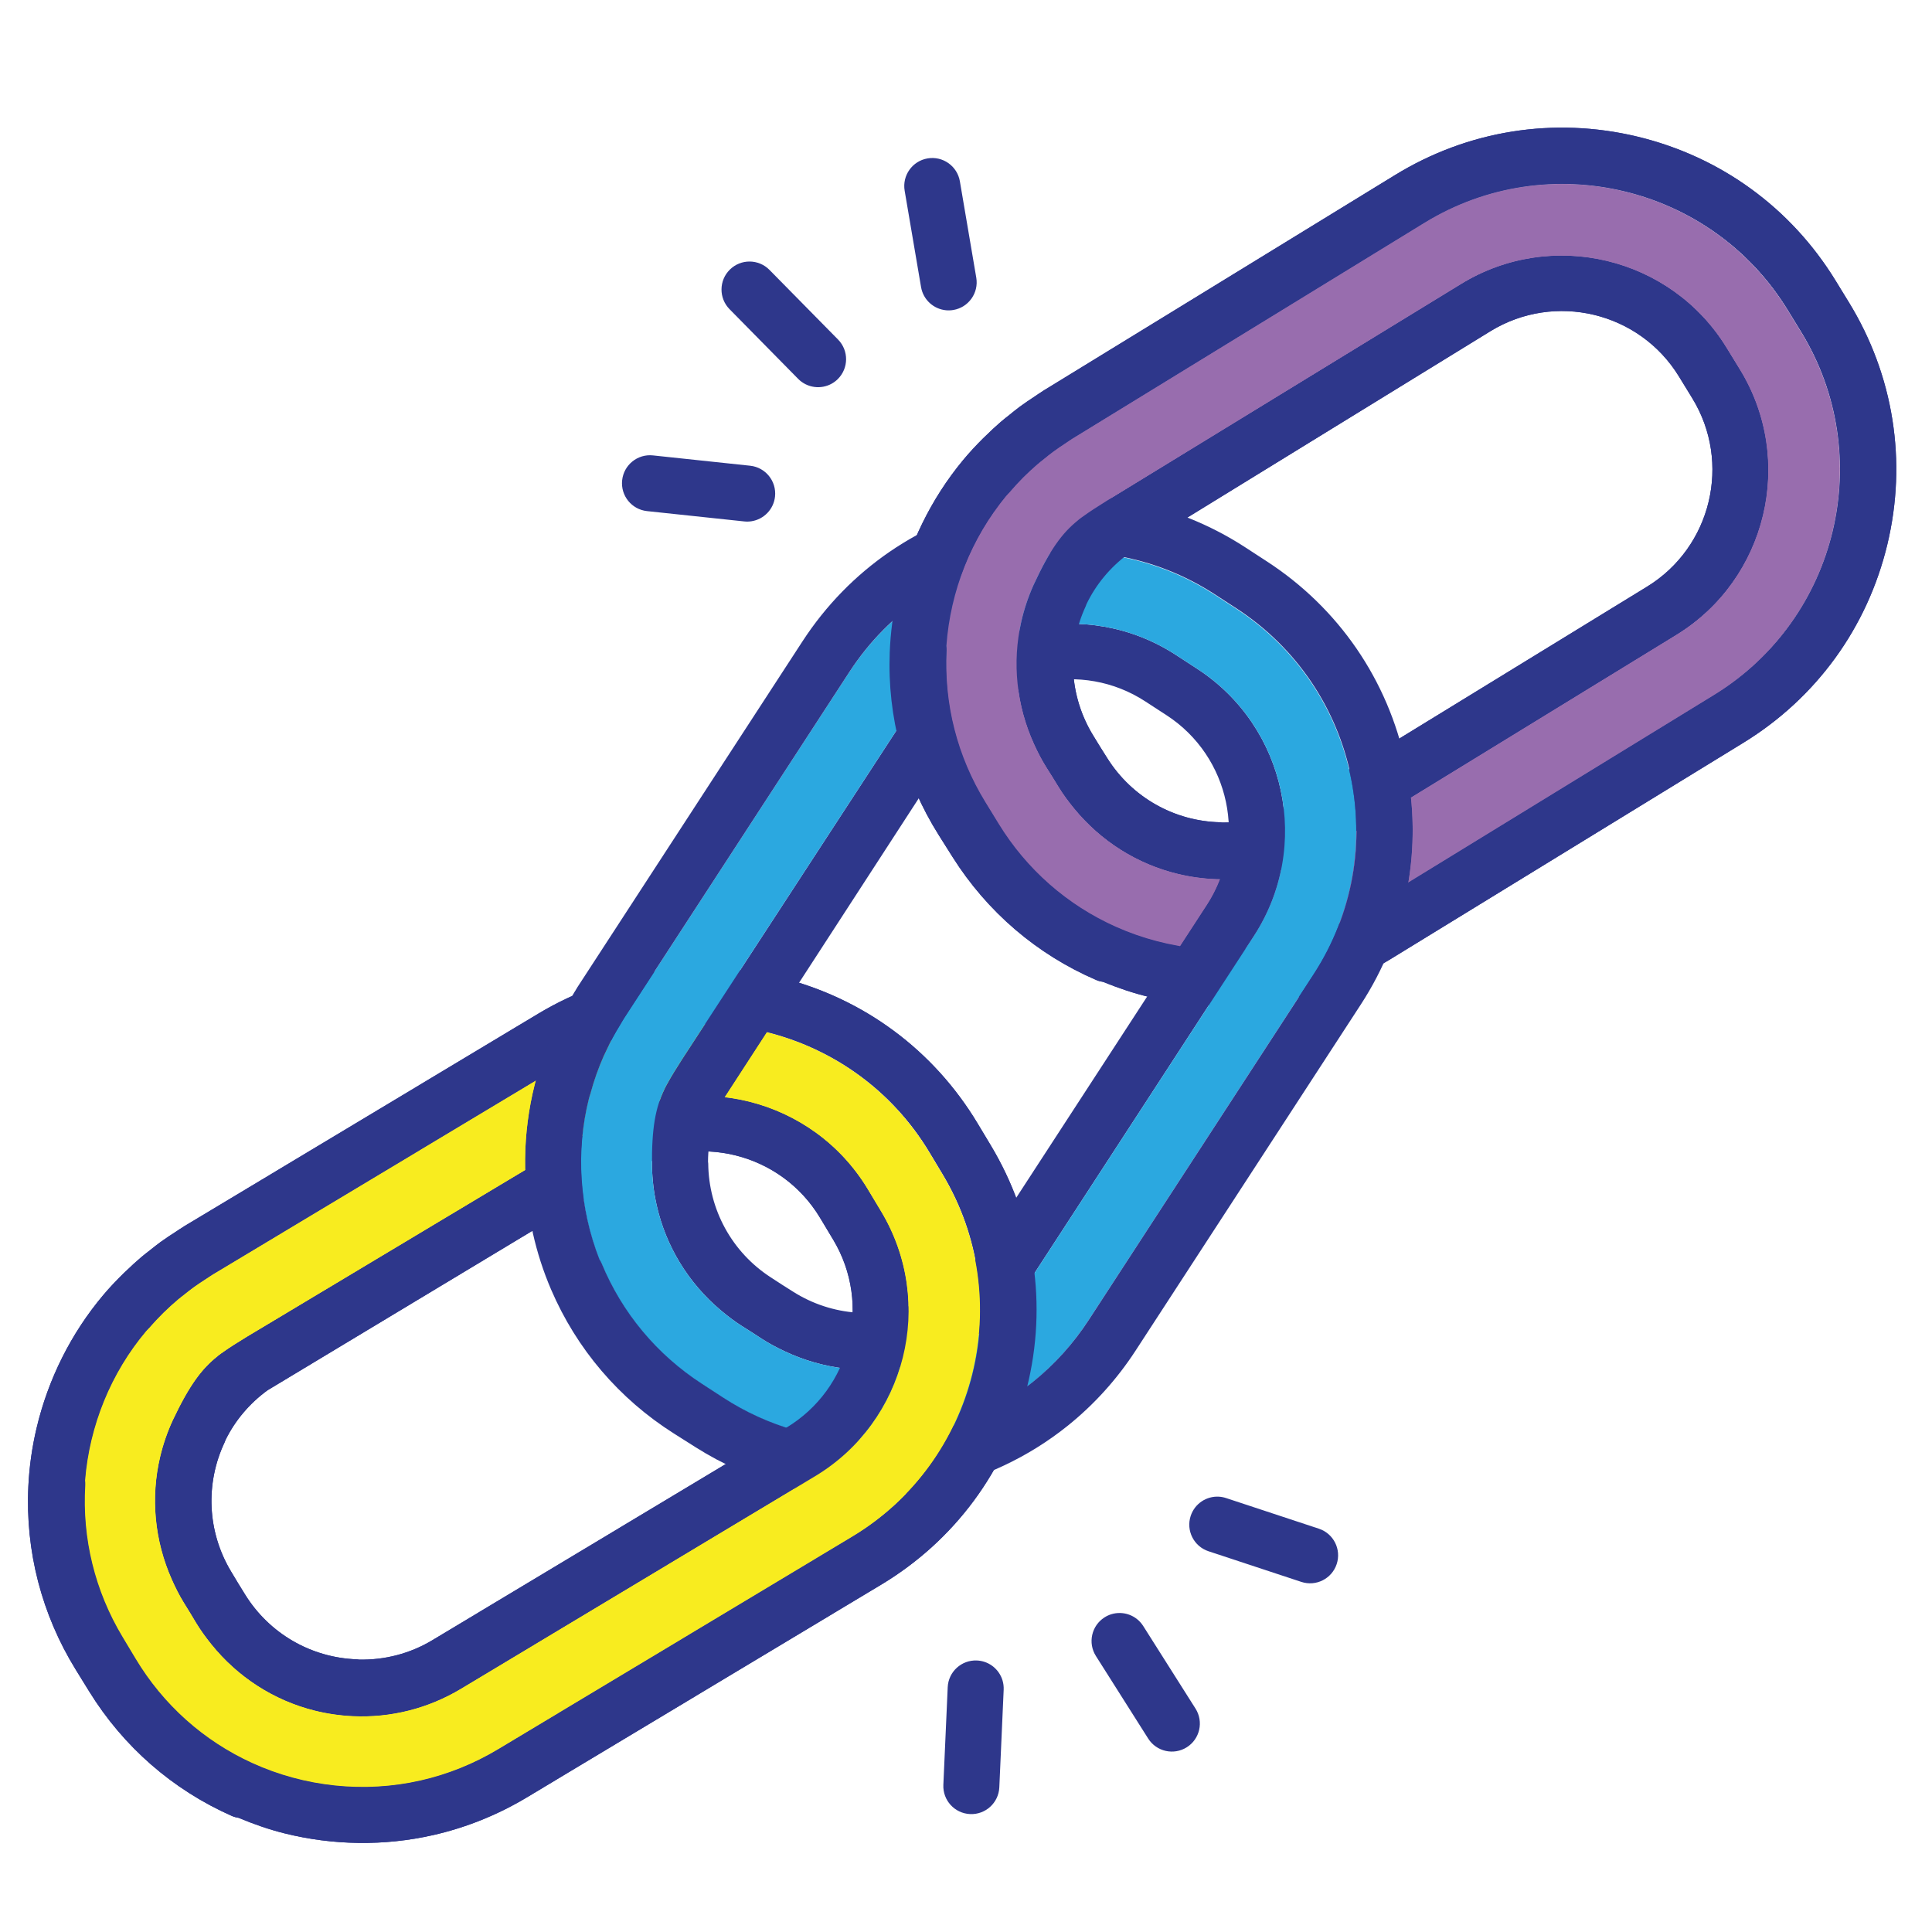
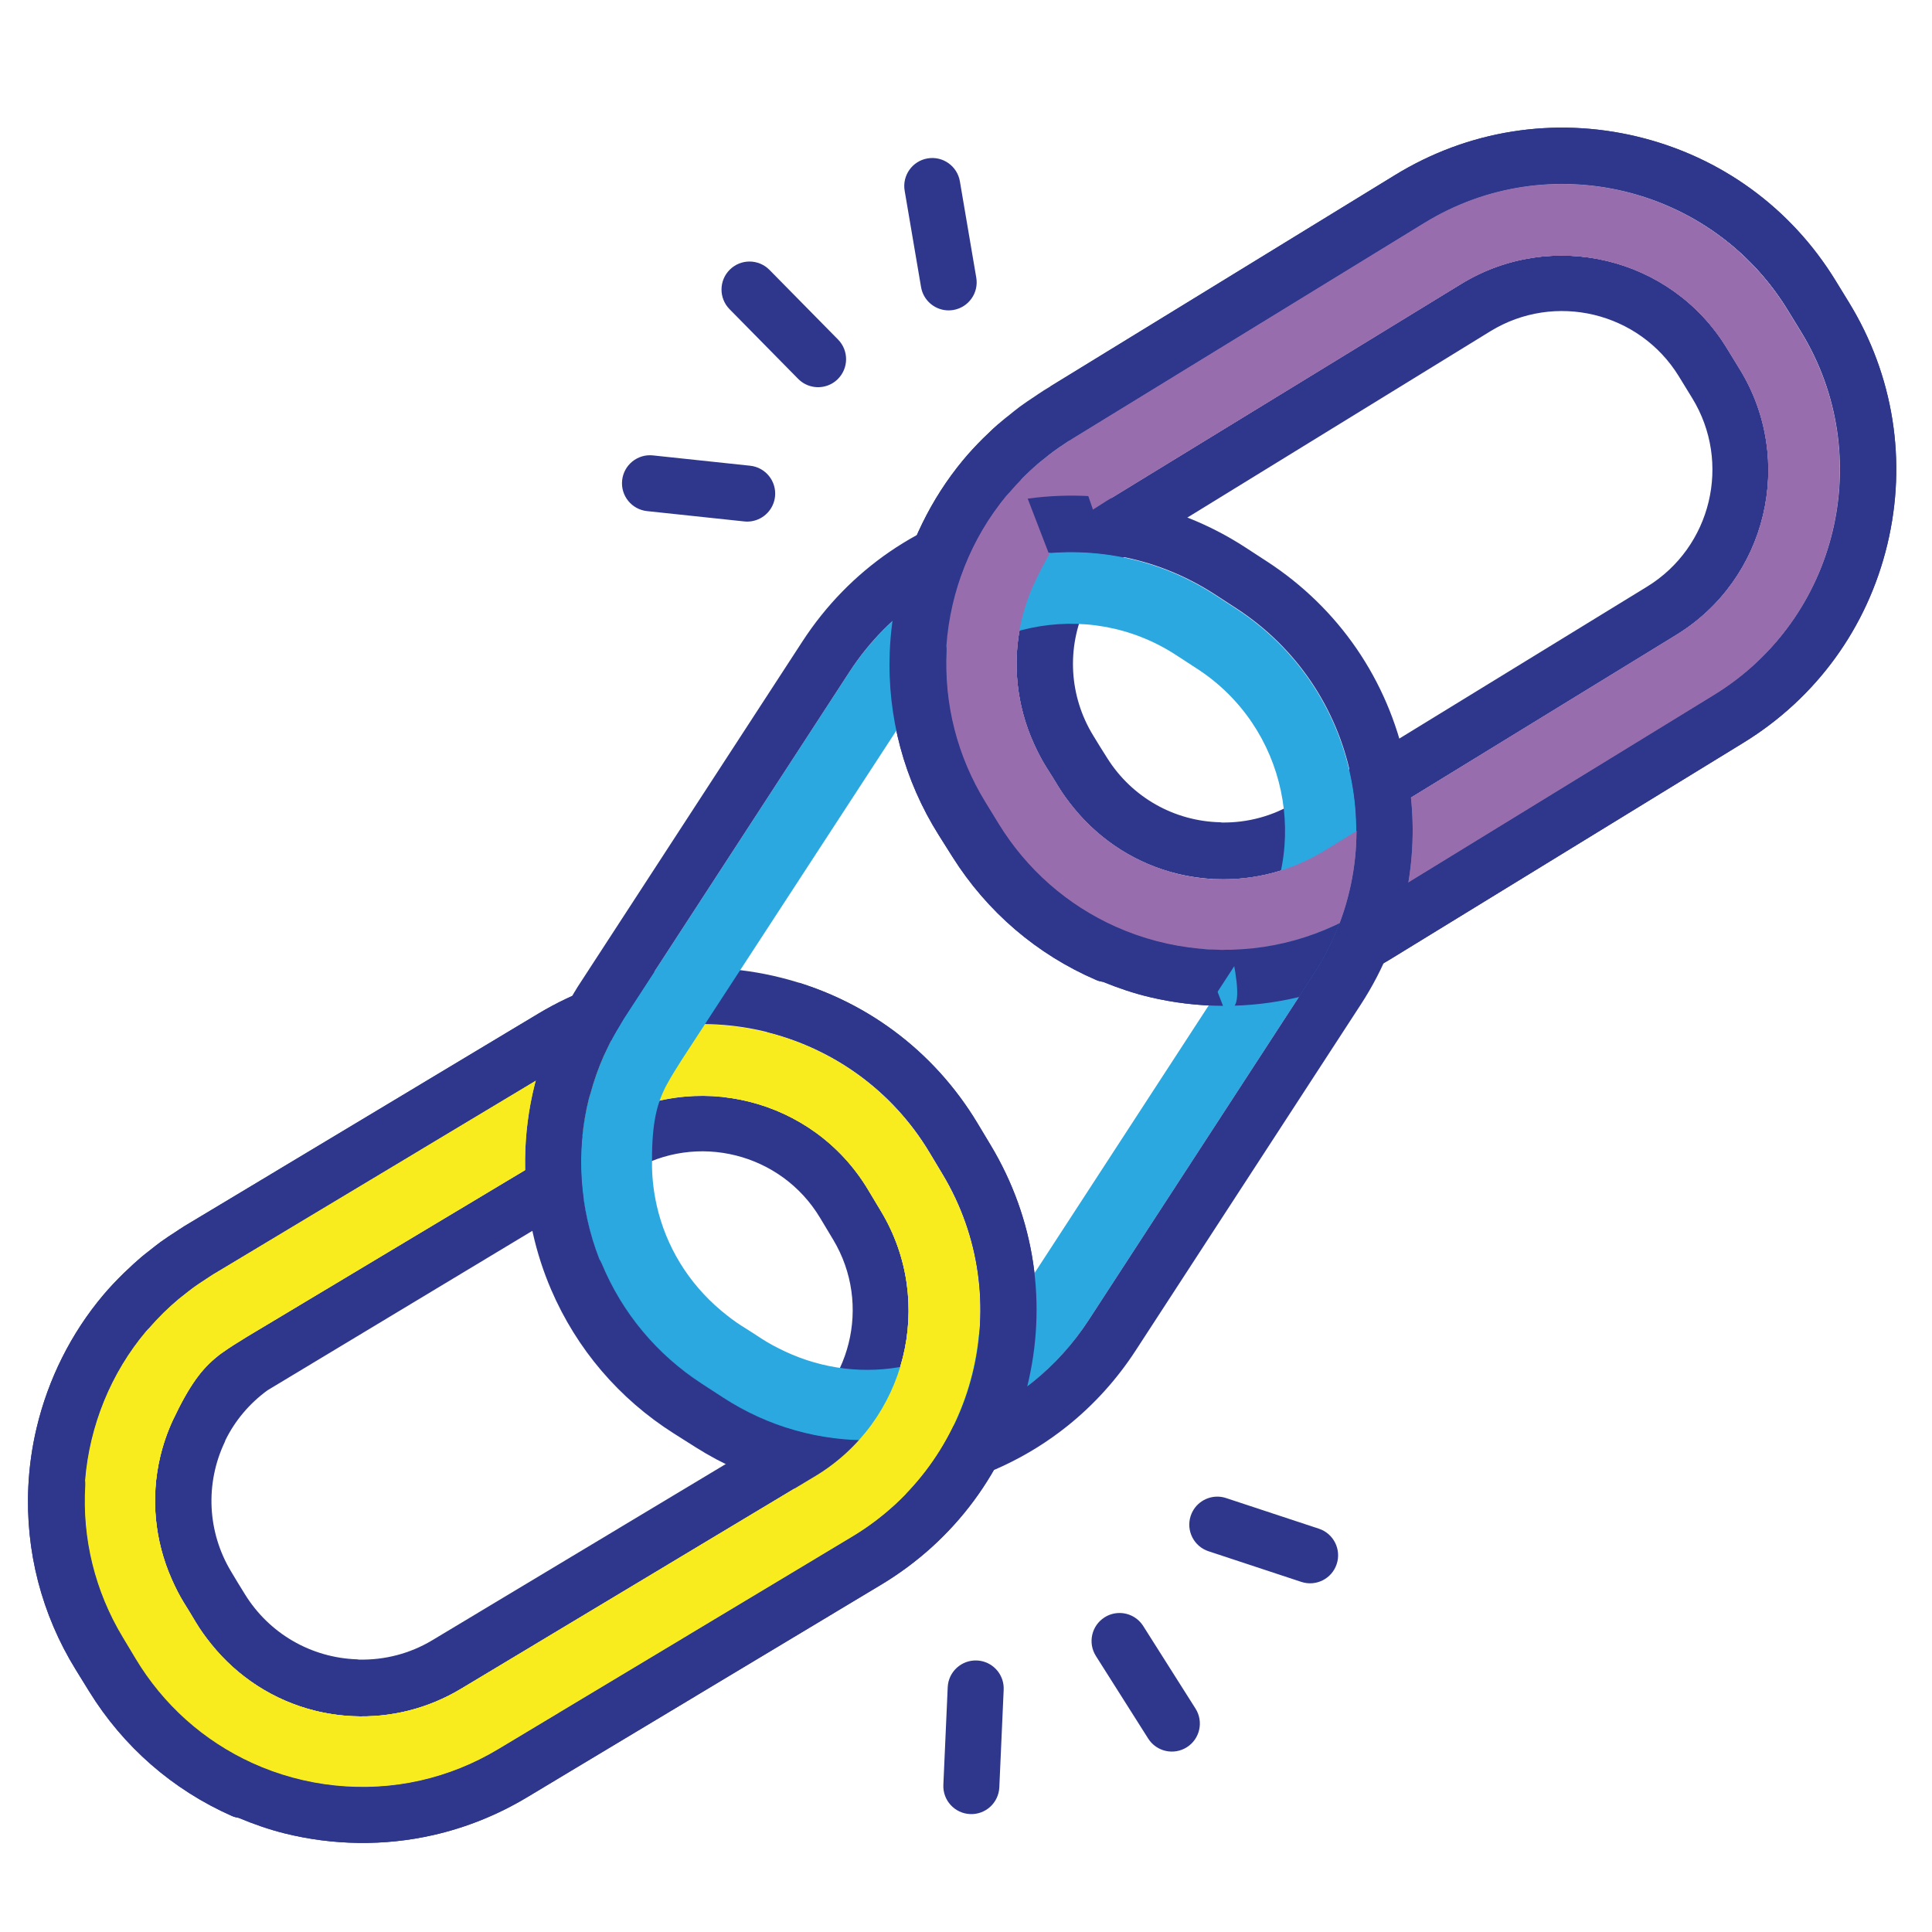
<svg xmlns="http://www.w3.org/2000/svg" xmlns:xlink="http://www.w3.org/1999/xlink" version="1.1" id="Capa_1" x="0px" y="0px" viewBox="0 0 512 512" style="enable-background:new 0 0 512 512;" xml:space="preserve">
  <style type="text/css">
	.st0{fill:#2E378B;}
	.st1{fill:#986DAE;}
	.st2{fill-rule:evenodd;clip-rule:evenodd;fill:#2E378B;}
	.st3{fill:#F8EC1F;}
	.st4{fill:#2BA8E0;}
	.st5{clip-path:url(#SVGID_00000176734415015220599130000017515714480824254106_);}
	.st6{clip-path:url(#SVGID_00000172421366438153368230000011095224588151192249_);}
</style>
  <g>
    <g>
      <g>
        <g>
          <g>
            <path class="st0" d="M461.088,97.907l-3.534-5.763c-14.748-24.052-46.316-31.622-70.368-16.874       l-93.908,57.468c-2.395,1.51-4.414,2.778-6.258,4.126c0,0-1.04,0.719-1.421,1.087       c-4.048,3.282-7.296,7.536-11.705,17.09c-1.416,3.154-2.496,6.408-3.246,9.705       c-2.462,10.855-1.262,22.207,3.367,32.393c0.014,0.029,0.026,0.059,0.039,0.088       c0.948,2.076,1.988,4.122,3.225,6.085l1.66,2.633l1.627,2.653       c1.213,1.978,2.588,3.815,4.03,5.584c0.021,0.026,0.043,0.05,0.064,0.076       c7.087,8.657,16.736,14.754,27.559,17.348c3.289,0.787,6.685,1.257,10.14,1.384       c10.069,0.372,19.951-2.227,28.577-7.518l93.279-57.196       C468.267,153.527,475.836,121.959,461.088,97.907z M343.203,212.671       c-5.856,3.591-12.528,5.38-19.343,5.304c-0.168-0.015-0.328-0.058-0.5-0.063       c-12.211-0.29-23.386-6.625-29.892-16.947l-1.895-3.006l-1.858-3.031       c-6.377-10.401-7.115-23.225-1.973-34.305c0.072-0.155,0.104-0.316,0.165-0.474       c2.537-5.292,6.319-9.811,11.026-13.315l96.04-59.057       c17.075-10.47,39.484-5.096,49.954,11.979l3.535,5.764       c10.47,17.075,5.097,39.484-11.979,49.954L343.203,212.671z" />
            <path class="st1" d="M477.236,87.947l-3.534-5.763c-20.186-32.919-63.389-43.28-96.309-23.094       l-93.279,57.196c-0.593,0.364-1.149,0.776-1.729,1.156       c-1.165,0.756-2.313,1.533-3.426,2.353c-0.82,0.608-1.609,1.253-2.4,1.894       c-0.566,0.457-1.143,0.9-1.694,1.373c-1.299,1.122-2.562,2.284-3.774,3.499       c-0.016,0.016-0.033,0.03-0.048,0.047c-1.3,1.307-2.549,2.664-3.743,4.073       c-0.067,0.08-0.151,0.136-0.22,0.213c-0.178,0.209-0.375,0.401-0.55,0.612       c-9.241,11.169-14.775,25.195-15.818,39.71c0.05,0.416,0.085,0.838,0.063,1.271       c-0.722,14.129,2.821,27.999,10.248,40.108l3.534,5.763       c7.426,12.111,18.18,21.557,31.099,27.323c14.01,6.254,29.903,7.758,44.754,4.235       c7.204-1.71,14.086-4.557,20.455-8.463l93.279-57.197       C487.06,164.07,497.42,120.866,477.236,87.947z M350.935,225.471       c-8.625,5.29-18.508,7.89-28.577,7.518c-3.455-0.127-6.851-0.596-10.14-1.384       c-10.823-2.594-20.472-8.691-27.559-17.348c-0.021-0.026-0.043-0.05-0.064-0.076       c-1.442-1.769-2.817-3.606-4.03-5.584l-1.627-2.653l-1.66-2.633       c-1.237-1.963-2.277-4.009-3.225-6.085c-0.013-0.03-0.025-0.059-0.039-0.088       c-4.629-10.186-5.829-21.538-3.367-32.393c0.749-3.297,1.83-6.551,3.246-9.705       c4.409-9.554,7.657-13.808,11.705-17.09c0.381-0.368,1.421-1.087,1.421-1.087       c1.844-1.348,3.863-2.615,6.258-4.126l93.908-57.468       c24.052-14.749,55.62-7.178,70.368,16.874l3.534,5.763       c14.749,24.053,7.179,55.62-16.873,70.369L350.935,225.471z" />
          </g>
          <path class="st2" d="M500.163,144.288c5.288-22.045,1.672-44.831-10.18-64.159l-3.534-5.764      c-11.85-19.326-30.518-32.881-52.565-38.168c-22.044-5.286-44.831-1.671-64.158,10.179      l-93.279,57.196c-0.376,0.23-0.723,0.496-1.094,0.732l-0.008-0.013      c-0.349,0.22-0.671,0.473-1.016,0.697c-1.396,0.914-2.783,1.838-4.117,2.827      c-0.924,0.681-1.802,1.413-2.696,2.129c-0.772,0.622-1.562,1.223-2.311,1.872      c-1.404,1.208-2.748,2.479-4.069,3.775c-0.198,0.195-0.408,0.376-0.604,0.574      c-1.861,1.863-3.663,3.786-5.346,5.819c-8.476,10.248-14.421,22.468-17.358,35.427      c-1.15,5.071-1.838,10.253-2.039,15.475c-0.662,17.145,3.841,33.903,13.019,48.465      l3.606,5.72c9.18,14.562,22.36,25.852,38.114,32.647      c0.596,0.257,1.207,0.402,1.82,0.496c3.955,1.607,7.994,2.988,12.13,3.979      l-0,0c12.921,3.098,26.51,3.174,39.451,0.106      c8.736-2.074,17.075-5.522,24.786-10.251l93.279-57.197      C481.32,185,494.876,166.333,500.163,144.288z M360.957,241.394      c-6.37,3.906-13.252,6.753-20.455,8.463c-14.851,3.523-30.744,2.019-44.754-4.235      c-12.92-5.765-23.674-15.212-31.099-27.322l-3.534-5.764      c-7.426-12.109-10.969-25.979-10.248-40.108c0.022-0.433-0.013-0.855-0.063-1.271      c1.043-14.515,6.577-28.541,15.818-39.71c0.175-0.212,0.372-0.403,0.55-0.613      c0.07-0.076,0.153-0.133,0.22-0.213c1.194-1.408,2.443-2.766,3.743-4.073      c0.016-0.016,0.033-0.03,0.049-0.046c1.211-1.215,2.474-2.377,3.773-3.499      c0.551-0.473,1.128-0.916,1.695-1.372c0.791-0.641,1.579-1.286,2.4-1.894      c1.113-0.82,2.262-1.596,3.426-2.353c0.581-0.38,1.136-0.792,1.73-1.156      l93.279-57.197c32.92-20.185,76.122-9.825,96.309,23.094l3.534,5.763      c20.185,32.92,9.825,76.124-23.094,96.308L360.957,241.394z" />
        </g>
        <g>
          <g>
            <path class="st0" d="M233.503,321.03l-3.48-5.796c-14.522-24.189-46.018-32.054-70.207-17.532       l-94.441,56.587c-2.409,1.488-4.44,2.737-6.296,4.067c0,0-1.047,0.709-1.432,1.074       c-4.078,3.244-7.366,7.468-11.864,16.98c-1.445,3.141-2.556,6.384-3.336,9.674       c-2.564,10.832-1.47,22.194,3.064,32.423c0.013,0.03,0.025,0.059,0.038,0.089       c0.929,2.085,1.949,4.14,3.168,6.115l1.635,2.649l1.602,2.668       c1.195,1.989,2.552,3.839,3.978,5.621c0.021,0.026,0.042,0.051,0.063,0.077       c7.006,8.723,16.597,14.91,27.396,17.605c3.281,0.818,6.673,1.319,10.126,1.478       c10.065,0.466,19.971-2.04,28.646-7.25l93.81-56.321       C240.161,376.715,248.025,345.22,233.503,321.03z M114.549,434.687       c-5.889,3.536-12.578,5.262-19.392,5.123c-0.168-0.017-0.328-0.061-0.5-0.067       c-12.208-0.405-23.323-6.844-29.732-17.226l-1.867-3.024l-1.83-3.048       c-6.28-10.46-6.897-23.29-1.652-34.322c0.073-0.154,0.107-0.315,0.169-0.472       c2.587-5.268,6.411-9.751,11.15-13.212l96.589-58.155       c17.173-10.309,39.53-4.727,49.84,12.446l3.48,5.797       c10.31,17.172,4.727,39.53-12.446,49.84L114.549,434.687z" />
            <path class="st3" d="M249.743,311.222l-3.48-5.796c-19.877-33.106-62.981-43.871-96.088-23.995       l-93.811,56.321c-0.596,0.359-1.156,0.766-1.74,1.14       c-1.172,0.745-2.328,1.511-3.448,2.321c-0.826,0.6-1.62,1.238-2.418,1.871       c-0.57,0.451-1.152,0.889-1.707,1.357c-1.309,1.11-2.584,2.26-3.806,3.463       c-0.016,0.016-0.033,0.03-0.049,0.046c-1.312,1.294-2.574,2.64-3.781,4.038       c-0.068,0.079-0.152,0.135-0.222,0.211c-0.18,0.208-0.378,0.397-0.556,0.607       c-9.345,11.082-15.01,25.056-16.189,39.56c0.046,0.417,0.077,0.839,0.051,1.272       c-0.854,14.121,2.559,28.024,9.872,40.202l3.48,5.796       c7.312,12.18,17.977,21.726,30.842,27.612c13.951,6.385,29.829,8.037,44.712,4.653       c7.219-1.643,14.128-4.425,20.534-8.271l93.81-56.322       C258.855,387.434,269.619,344.329,249.743,311.222z M122.161,447.558       c-8.674,5.21-18.581,7.716-28.646,7.25c-3.454-0.159-6.845-0.66-10.126-1.478       c-10.799-2.695-20.39-8.882-27.396-17.605c-0.021-0.026-0.042-0.051-0.063-0.077       c-1.426-1.782-2.783-3.632-3.978-5.621l-1.602-2.668l-1.635-2.649       c-1.219-1.974-2.239-4.03-3.168-6.115c-0.013-0.03-0.025-0.059-0.038-0.089       c-4.534-10.229-5.627-21.591-3.064-32.423c0.78-3.29,1.891-6.534,3.336-9.674       c4.498-9.512,7.786-13.736,11.864-16.98c0.384-0.365,1.432-1.074,1.432-1.074       c1.856-1.33,3.887-2.579,6.296-4.067l94.441-56.587       c24.189-14.523,55.685-6.657,70.207,17.532l3.48,5.796       c14.523,24.19,6.658,55.685-17.531,70.208L122.161,447.558z" />
          </g>
          <path class="st2" d="M272.142,367.775c5.494-21.995,2.091-44.814-9.579-64.251l-3.48-5.797      c-11.669-19.436-30.209-33.165-52.205-38.658c-21.994-5.492-44.814-2.091-64.25,9.578      L48.817,324.968c-0.378,0.227-0.728,0.489-1.101,0.721l-0.008-0.013      c-0.351,0.217-0.675,0.466-1.022,0.688c-1.404,0.901-2.8,1.812-4.144,2.789      c-0.93,0.672-1.815,1.397-2.715,2.104c-0.778,0.615-1.574,1.209-2.329,1.85      c-1.415,1.195-2.772,2.453-4.104,3.737c-0.2,0.193-0.412,0.372-0.609,0.568      c-1.878,1.845-3.698,3.751-5.4,5.769c-8.572,10.168-14.631,22.332-17.689,35.263      c-1.197,5.06-1.934,10.235-2.184,15.455c-0.822,17.138,3.523,33.938,12.565,48.585      l3.552,5.753c9.043,14.647,22.117,26.06,37.807,33.003      c0.593,0.263,1.204,0.413,1.816,0.513c3.94,1.644,7.965,3.062,12.092,4.092      l-0,0c12.891,3.219,26.48,3.422,39.448,0.475      c8.755-1.992,17.125-5.362,24.881-10.019l93.81-56.321      C252.919,408.309,266.649,389.77,272.142,367.775z M132.034,463.574      c-6.406,3.846-13.314,6.629-20.534,8.271c-14.883,3.384-30.761,1.731-44.712-4.653      c-12.865-5.886-23.53-15.433-30.842-27.612l-3.48-5.797      c-7.312-12.178-10.726-26.081-9.872-40.202c0.026-0.433-0.005-0.855-0.051-1.272      c1.179-14.505,6.844-28.479,16.189-39.56c0.177-0.21,0.376-0.4,0.556-0.608      c0.071-0.076,0.154-0.131,0.222-0.211c1.207-1.397,2.469-2.743,3.781-4.038      c0.016-0.016,0.033-0.03,0.049-0.046c1.223-1.203,2.497-2.353,3.806-3.464      c0.556-0.468,1.137-0.906,1.708-1.356c0.797-0.634,1.591-1.271,2.417-1.872      c1.121-0.809,2.276-1.575,3.448-2.321c0.584-0.375,1.144-0.781,1.74-1.14      l93.81-56.321c33.108-19.876,76.211-9.112,96.088,23.995l3.48,5.796      c19.876,33.107,9.112,76.212-23.994,96.088L132.034,463.574z" />
        </g>
      </g>
      <g>
        <g>
-           <path class="st0" d="M317.307,177.26l-5.666-3.687c-23.648-15.388-55.408-8.668-70.796,14.98      l-60.129,92.227c-1.515,2.393-2.794,4.404-3.88,6.413c0,0-0.631,1.096-0.817,1.592      c-2.246,4.702-3.352,9.939-3.231,20.46c0.076,3.456,0.497,6.859,1.236,10.158      c2.438,10.861,8.396,20.597,16.951,27.808c0.025,0.021,0.048,0.042,0.073,0.063      c1.748,1.468,3.565,2.869,5.525,4.11l2.63,1.665l2.608,1.697      c1.945,1.265,3.976,2.334,6.038,3.312c0.03,0.014,0.06,0.027,0.09,0.041      c10.118,4.775,21.45,6.138,32.339,3.832c3.308-0.701,6.577-1.735,9.751-3.105      c9.253-3.988,17.062-10.579,22.579-19.061l59.678-91.711      C347.675,224.407,340.955,192.648,317.307,177.26z M260.129,331.528      c-3.746,5.758-9.004,10.238-15.191,13.096c-0.159,0.058-0.322,0.088-0.479,0.158      c-11.153,4.982-23.965,4.06-34.273-2.468l-3.003-1.901l-2.98-1.939      c-10.226-6.654-16.399-17.919-16.514-30.133c-0.002-0.171-0.042-0.33-0.055-0.499      c0.019-5.869,1.494-11.574,4.24-16.76l61.373-94.577      c10.925-16.788,33.47-21.559,50.258-10.634l5.667,3.688      c16.788,10.924,21.559,33.469,10.634,50.257L260.129,331.528z" />
          <path class="st4" d="M327.613,161.331l-5.666-3.687c-32.367-21.06-75.832-11.864-96.894,20.502      l-59.678,91.711c-0.379,0.584-0.704,1.194-1.065,1.787      c-0.727,1.183-1.431,2.378-2.084,3.596c-0.48,0.901-0.915,1.822-1.354,2.741      c-0.315,0.655-0.646,1.304-0.941,1.967c-0.691,1.571-1.333,3.163-1.906,4.78      c-0.007,0.022-0.016,0.041-0.024,0.063c-0.613,1.738-1.158,3.501-1.632,5.286      c-0.027,0.101-0.078,0.188-0.108,0.287c-0.07,0.265-0.166,0.523-0.234,0.789      c-3.549,14.055-2.523,29.098,2.768,42.655c0.224,0.354,0.437,0.72,0.603,1.121      c5.415,13.07,14.572,24.074,26.478,31.821l5.666,3.687      c11.907,7.748,25.675,11.661,39.819,11.32c15.338-0.369,30.337-5.836,42.236-15.395      c5.771-4.638,10.764-10.165,14.839-16.427l59.677-91.712      C369.175,225.859,359.978,182.392,327.613,161.331z M272.609,339.767      c-5.518,8.482-13.326,15.073-22.579,19.061c-3.175,1.369-6.443,2.404-9.751,3.105      c-10.888,2.305-22.221,0.942-32.339-3.832c-0.03-0.014-0.06-0.027-0.09-0.041      c-2.062-0.978-4.093-2.047-6.038-3.312l-2.608-1.697l-2.63-1.665      c-1.96-1.241-3.777-2.643-5.525-4.11c-0.025-0.021-0.048-0.042-0.073-0.063      c-8.555-7.211-14.513-16.948-16.951-27.808c-0.739-3.299-1.16-6.702-1.236-10.158      c-0.121-10.522,0.985-15.758,3.231-20.46c0.186-0.496,0.817-1.592,0.817-1.592      c1.086-2.009,2.365-4.02,3.88-6.413l60.129-92.227      c15.388-23.648,47.148-30.368,70.796-14.98l5.666,3.687      c23.649,15.388,30.369,47.147,14.981,70.796L272.609,339.767z" />
        </g>
        <path class="st2" d="M372.513,202.366c-4.692-22.18-17.743-41.205-36.745-53.57l-5.667-3.688     c-19.001-12.364-41.681-16.589-63.862-11.896c-22.178,4.693-41.205,17.743-53.569,36.744     l-59.678,91.711c-0.24,0.369-0.44,0.759-0.674,1.131l-0.013-0.008     c-0.22,0.348-0.403,0.715-0.618,1.066c-0.868,1.425-1.724,2.855-2.504,4.322     c-0.542,1.012-1.02,2.05-1.52,3.081c-0.43,0.894-0.886,1.776-1.283,2.683     c-0.749,1.694-1.418,3.419-2.054,5.157c-0.095,0.261-0.207,0.515-0.299,0.777     c-0.881,2.482-1.682,4.992-2.329,7.551c-3.254,12.895-3.375,26.484-0.463,39.448     c1.139,5.073,2.743,10.049,4.804,14.851c6.765,15.767,18.028,28.969,32.57,38.178     l5.713,3.617c14.544,9.209,31.295,13.745,48.44,13.116     c0.648-0.024,1.263-0.156,1.857-0.334c4.262-0.248,8.502-0.735,12.663-1.615     l-0,0c12.999-2.751,25.304-8.518,35.673-16.846     c6.998-5.625,13.048-12.32,17.982-19.902l59.678-91.712     C372.98,247.226,377.206,224.546,372.513,202.366z M288.498,349.843     c-4.075,6.263-9.067,11.789-14.839,16.427c-11.898,9.559-26.898,15.026-42.236,15.395     c-14.143,0.341-27.912-3.572-39.819-11.319l-5.667-3.688     c-11.906-7.746-21.063-18.751-26.478-31.821c-0.166-0.401-0.379-0.766-0.603-1.121     c-5.291-13.557-6.317-28.6-2.767-42.655c0.067-0.267,0.163-0.524,0.233-0.789     c0.03-0.099,0.081-0.186,0.108-0.287c0.474-1.785,1.019-3.547,1.632-5.286     c0.007-0.021,0.016-0.041,0.024-0.063c0.572-1.617,1.214-3.209,1.905-4.781     c0.295-0.664,0.626-1.312,0.941-1.967c0.439-0.919,0.874-1.84,1.354-2.741     c0.653-1.218,1.357-2.413,2.084-3.596c0.361-0.593,0.686-1.203,1.066-1.787l59.678-91.712     c21.062-32.366,64.527-41.562,96.894-20.502l5.666,3.687     c32.366,21.062,41.563,64.528,20.502,96.893L288.498,349.843z" />
      </g>
      <g>
        <defs>
-           <path id="SVGID_1_" d="M233.725,31.825v236.735h270.811V31.825H233.725z M324.49,267.56      c-0.001,0-0.001,0-0.002,0c-6.81,0-13.621-0.805-20.244-2.393      c-0.263-0.063-0.533-0.143-0.797-0.209l16.36-25.142      c4.583-7.042,6.393-15.096,5.724-22.881c6.094-0.214,12-1.958,17.15-5.116      l14.587-8.945c4.613,18.275,1.913,38.344-9.154,55.35l-4.693,7.212      C337.25,266.841,330.887,267.56,324.49,267.56z M365.894,256.842      c-6.85,3.793-14.142,6.628-21.735,8.43c-0.245,0.058-0.492,0.107-0.737,0.163      l4.753-7.305c11.056-16.991,13.761-37.039,9.165-55.301l13.183-8.084      c0.771,2.495,1.443,5.034,1.99,7.62C376.456,221.001,374.079,239.979,365.894,256.842z" />
+           <path id="SVGID_1_" d="M233.725,31.825v236.735h270.811V31.825H233.725z c-0.001,0-0.001,0-0.002,0c-6.81,0-13.621-0.805-20.244-2.393      c-0.263-0.063-0.533-0.143-0.797-0.209l16.36-25.142      c4.583-7.042,6.393-15.096,5.724-22.881c6.094-0.214,12-1.958,17.15-5.116      l14.587-8.945c4.613,18.275,1.913,38.344-9.154,55.35l-4.693,7.212      C337.25,266.841,330.887,267.56,324.49,267.56z M365.894,256.842      c-6.85,3.793-14.142,6.628-21.735,8.43c-0.245,0.058-0.492,0.107-0.737,0.163      l4.753-7.305c11.056-16.991,13.761-37.039,9.165-55.301l13.183-8.084      c0.771,2.495,1.443,5.034,1.99,7.62C376.456,221.001,374.079,239.979,365.894,256.842z" />
        </defs>
        <clipPath id="SVGID_00000178205204898686064000000012324049358602653880_">
          <use xlink:href="#SVGID_1_" style="overflow:visible;" />
        </clipPath>
        <g style="clip-path:url(#SVGID_00000178205204898686064000000012324049358602653880_);">
          <g>
-             <path class="st0" d="M461.088,97.907l-3.534-5.763c-14.748-24.052-46.316-31.622-70.368-16.874       l-93.908,57.468c-2.395,1.51-4.414,2.778-6.258,4.126c0,0-1.04,0.719-1.421,1.087       c-4.048,3.282-7.296,7.536-11.705,17.09c-1.416,3.154-2.496,6.408-3.246,9.705       c-2.462,10.855-1.262,22.207,3.367,32.393c0.014,0.029,0.026,0.059,0.039,0.088       c0.948,2.076,1.988,4.122,3.225,6.085l1.66,2.633l1.627,2.653       c1.213,1.978,2.588,3.815,4.03,5.584c0.021,0.026,0.043,0.05,0.064,0.076       c7.087,8.657,16.736,14.754,27.559,17.348c3.289,0.787,6.685,1.257,10.14,1.384       c10.069,0.372,19.951-2.227,28.577-7.518l93.279-57.196       C468.267,153.527,475.836,121.959,461.088,97.907z M343.203,212.671       c-5.856,3.591-12.528,5.38-19.343,5.304c-0.168-0.015-0.328-0.058-0.5-0.063       c-12.211-0.29-23.386-6.625-29.892-16.947l-1.895-3.006l-1.858-3.031       c-6.377-10.401-7.115-23.225-1.973-34.305c0.072-0.155,0.104-0.316,0.165-0.474       c2.537-5.292,6.319-9.811,11.026-13.315l96.04-59.057       c17.075-10.47,39.484-5.096,49.954,11.979l3.535,5.764       c10.47,17.075,5.097,39.484-11.979,49.954L343.203,212.671z" />
            <path class="st1" d="M477.236,87.947l-3.534-5.763c-20.186-32.919-63.389-43.28-96.309-23.094       l-93.279,57.196c-0.593,0.364-1.149,0.776-1.729,1.156       c-1.165,0.756-2.313,1.533-3.426,2.353c-0.82,0.608-1.609,1.253-2.4,1.894       c-0.566,0.457-1.143,0.9-1.694,1.373c-1.299,1.122-2.562,2.284-3.774,3.499       c-0.016,0.016-0.033,0.03-0.048,0.047c-1.3,1.307-2.549,2.664-3.743,4.073       c-0.067,0.08-0.151,0.136-0.22,0.213c-0.178,0.209-0.375,0.401-0.55,0.612       c-9.241,11.169-14.775,25.195-15.818,39.71c0.05,0.416,0.085,0.838,0.063,1.271       c-0.722,14.129,2.821,27.999,10.248,40.108l3.534,5.763       c7.426,12.111,18.18,21.557,31.099,27.323c14.01,6.254,29.903,7.758,44.754,4.235       c7.204-1.71,14.086-4.557,20.455-8.463l93.279-57.197       C487.06,164.07,497.42,120.866,477.236,87.947z M350.935,225.471       c-8.625,5.29-18.508,7.89-28.577,7.518c-3.455-0.127-6.851-0.596-10.14-1.384       c-10.823-2.594-20.472-8.691-27.559-17.348c-0.021-0.026-0.043-0.05-0.064-0.076       c-1.442-1.769-2.817-3.606-4.03-5.584l-1.627-2.653l-1.66-2.633       c-1.237-1.963-2.277-4.009-3.225-6.085c-0.013-0.03-0.025-0.059-0.039-0.088       c-4.629-10.186-5.829-21.538-3.367-32.393c0.749-3.297,1.83-6.551,3.246-9.705       c4.409-9.554,7.657-13.808,11.705-17.09c0.381-0.368,1.421-1.087,1.421-1.087       c1.844-1.348,3.863-2.615,6.258-4.126l93.908-57.468       c24.052-14.749,55.62-7.178,70.368,16.874l3.534,5.763       c14.749,24.053,7.179,55.62-16.873,70.369L350.935,225.471z" />
          </g>
          <path class="st2" d="M500.163,144.288c5.288-22.045,1.672-44.831-10.18-64.159l-3.534-5.764      c-11.85-19.326-30.518-32.881-52.565-38.168c-22.044-5.286-44.831-1.671-64.158,10.179      l-93.279,57.196c-0.376,0.23-0.723,0.496-1.094,0.732l-0.008-0.013      c-0.349,0.22-0.671,0.473-1.016,0.697c-1.396,0.914-2.783,1.838-4.117,2.827      c-0.924,0.681-1.802,1.413-2.696,2.129c-0.772,0.622-1.562,1.223-2.311,1.872      c-1.404,1.208-2.748,2.479-4.069,3.775c-0.198,0.195-0.408,0.376-0.604,0.574      c-1.861,1.863-3.663,3.786-5.346,5.819c-8.476,10.248-14.421,22.468-17.358,35.427      c-1.15,5.071-1.838,10.253-2.039,15.475c-0.662,17.145,3.841,33.903,13.019,48.465      l3.606,5.72c9.18,14.562,22.36,25.852,38.114,32.647      c0.596,0.257,1.207,0.402,1.82,0.496c3.955,1.607,7.994,2.988,12.13,3.979      l-0,0c12.921,3.098,26.51,3.174,39.451,0.106      c8.736-2.074,17.075-5.522,24.786-10.251l93.279-57.197      C481.32,185,494.876,166.333,500.163,144.288z M360.957,241.394      c-6.37,3.906-13.252,6.753-20.455,8.463c-14.851,3.523-30.744,2.019-44.754-4.235      c-12.92-5.765-23.674-15.212-31.099-27.322l-3.534-5.764      c-7.426-12.109-10.969-25.979-10.248-40.108c0.022-0.433-0.013-0.855-0.063-1.271      c1.043-14.515,6.577-28.541,15.818-39.71c0.175-0.212,0.372-0.403,0.55-0.613      c0.07-0.076,0.153-0.133,0.22-0.213c1.194-1.408,2.443-2.766,3.743-4.073      c0.016-0.016,0.033-0.03,0.049-0.046c1.211-1.215,2.474-2.377,3.773-3.499      c0.551-0.473,1.128-0.916,1.695-1.372c0.791-0.641,1.579-1.286,2.4-1.894      c1.113-0.82,2.262-1.596,3.426-2.353c0.581-0.38,1.136-0.792,1.73-1.156      l93.279-57.197c32.92-20.185,76.122-9.825,96.309,23.094l3.534,5.763      c20.185,32.92,9.825,76.124-23.094,96.308L360.957,241.394z" />
        </g>
      </g>
      <g>
        <defs>
          <path id="SVGID_00000072973261822623358440000013315184760940801692_" d="M5.413,254.506v235.895h271.292      V254.506H5.413z M191.875,291.082c-2.483,4.69-3.914,9.805-4.182,15.081      c-0.524-0.023-1.047-0.053-1.573-0.053c-6.373,0-12.639,1.739-18.121,5.029      l-26.682,16.065c-0.025-0.11-0.057-0.219-0.082-0.33      c-2.912-12.964-2.792-26.553,0.463-39.448c0.647-2.56,1.448-5.07,2.329-7.551      c0.092-0.262,0.204-0.516,0.299-0.777c0.636-1.738,1.305-3.463,2.054-5.156      c0.398-0.907,0.853-1.789,1.283-2.683c0.5-1.03,0.978-2.069,1.52-3.081      c0.78-1.467,1.637-2.897,2.504-4.322c0.215-0.351,0.398-0.718,0.618-1.066l0.013,0.008      c0.07-0.111,0.134-0.224,0.199-0.337c10.642-4.572,22.088-6.955,33.648-6.955      c7.017,0,14.067,0.872,20.956,2.593c1.737,0.434,3.466,0.946,5.189,1.495L191.875,291.082z" />
        </defs>
        <clipPath id="SVGID_00000142890755269044147840000012889745489153125018_">
          <use xlink:href="#SVGID_00000072973261822623358440000013315184760940801692_" style="overflow:visible;" />
        </clipPath>
        <g style="clip-path:url(#SVGID_00000142890755269044147840000012889745489153125018_);">
          <g>
-             <path class="st0" d="M233.503,321.03l-3.48-5.796c-14.522-24.189-46.018-32.054-70.207-17.532       l-94.441,56.587c-2.409,1.488-4.44,2.737-6.296,4.067c0,0-1.047,0.709-1.432,1.074       c-4.078,3.244-7.366,7.468-11.864,16.98c-1.445,3.141-2.556,6.384-3.336,9.674       c-2.564,10.832-1.47,22.194,3.064,32.423c0.013,0.03,0.025,0.059,0.038,0.089       c0.929,2.085,1.949,4.14,3.168,6.115l1.635,2.649l1.602,2.668       c1.195,1.989,2.552,3.839,3.978,5.621c0.021,0.026,0.042,0.051,0.063,0.077       c7.006,8.723,16.597,14.91,27.396,17.605c3.281,0.818,6.673,1.319,10.126,1.478       c10.065,0.466,19.971-2.04,28.646-7.25l93.81-56.321       C240.161,376.715,248.025,345.22,233.503,321.03z M114.549,434.687       c-5.889,3.536-12.578,5.262-19.392,5.123c-0.168-0.017-0.328-0.061-0.5-0.067       c-12.208-0.405-23.323-6.844-29.732-17.226l-1.867-3.024l-1.83-3.048       c-6.28-10.46-6.897-23.29-1.652-34.322c0.073-0.154,0.107-0.315,0.169-0.472       c2.587-5.268,6.411-9.751,11.15-13.212l96.589-58.155       c17.173-10.309,39.53-4.727,49.84,12.446l3.48,5.797       c10.31,17.172,4.727,39.53-12.446,49.84L114.549,434.687z" />
            <path class="st3" d="M249.743,311.222l-3.48-5.796c-19.877-33.106-62.981-43.871-96.088-23.995       l-93.811,56.321c-0.596,0.359-1.156,0.766-1.74,1.14       c-1.172,0.745-2.328,1.511-3.448,2.321c-0.826,0.6-1.62,1.238-2.418,1.871       c-0.57,0.451-1.152,0.889-1.707,1.357c-1.309,1.11-2.584,2.26-3.806,3.463       c-0.016,0.016-0.033,0.03-0.049,0.046c-1.312,1.294-2.574,2.64-3.781,4.038       c-0.068,0.079-0.152,0.135-0.222,0.211c-0.18,0.208-0.378,0.397-0.556,0.607       c-9.345,11.082-15.01,25.056-16.189,39.56c0.046,0.417,0.077,0.839,0.051,1.272       c-0.854,14.121,2.559,28.024,9.872,40.202l3.48,5.796       c7.312,12.18,17.977,21.726,30.842,27.612c13.951,6.385,29.829,8.037,44.712,4.653       c7.219-1.643,14.128-4.425,20.534-8.271l93.81-56.322       C258.855,387.434,269.619,344.329,249.743,311.222z M122.161,447.558       c-8.674,5.21-18.581,7.716-28.646,7.25c-3.454-0.159-6.845-0.66-10.126-1.478       c-10.799-2.695-20.39-8.882-27.396-17.605c-0.021-0.026-0.042-0.051-0.063-0.077       c-1.426-1.782-2.783-3.632-3.978-5.621l-1.602-2.668l-1.635-2.649       c-1.219-1.974-2.239-4.03-3.168-6.115c-0.013-0.03-0.025-0.059-0.038-0.089       c-4.534-10.229-5.627-21.591-3.064-32.423c0.78-3.29,1.891-6.534,3.336-9.674       c4.498-9.512,7.786-13.736,11.864-16.98c0.384-0.365,1.432-1.074,1.432-1.074       c1.856-1.33,3.887-2.579,6.296-4.067l94.441-56.587       c24.189-14.523,55.685-6.657,70.207,17.532l3.48,5.796       c14.523,24.19,6.658,55.685-17.531,70.208L122.161,447.558z" />
          </g>
          <path class="st2" d="M272.142,367.775c5.494-21.995,2.091-44.814-9.579-64.251l-3.48-5.797      c-11.669-19.436-30.209-33.165-52.205-38.658c-21.994-5.492-44.814-2.091-64.25,9.578      L48.817,324.968c-0.378,0.227-0.728,0.489-1.101,0.721l-0.008-0.013      c-0.351,0.217-0.675,0.466-1.022,0.688c-1.404,0.901-2.8,1.812-4.144,2.789      c-0.93,0.672-1.815,1.397-2.715,2.104c-0.778,0.615-1.574,1.209-2.329,1.85      c-1.415,1.195-2.772,2.453-4.104,3.737c-0.2,0.193-0.412,0.372-0.609,0.568      c-1.878,1.845-3.698,3.751-5.4,5.769c-8.572,10.168-14.631,22.332-17.689,35.263      c-1.197,5.06-1.934,10.235-2.184,15.455c-0.822,17.138,3.523,33.938,12.565,48.585      l3.552,5.753c9.043,14.647,22.117,26.06,37.807,33.003      c0.593,0.263,1.204,0.413,1.816,0.513c3.94,1.644,7.965,3.062,12.092,4.092      l-0,0c12.891,3.219,26.48,3.422,39.448,0.475      c8.755-1.992,17.125-5.362,24.881-10.019l93.81-56.321      C252.919,408.309,266.649,389.77,272.142,367.775z M132.034,463.574      c-6.406,3.846-13.314,6.629-20.534,8.271c-14.883,3.384-30.761,1.731-44.712-4.653      c-12.865-5.886-23.53-15.433-30.842-27.612l-3.48-5.797      c-7.312-12.178-10.726-26.081-9.872-40.202c0.026-0.433-0.005-0.855-0.051-1.272      c1.179-14.505,6.844-28.479,16.189-39.56c0.177-0.21,0.376-0.4,0.556-0.608      c0.071-0.076,0.154-0.131,0.222-0.211c1.207-1.397,2.469-2.743,3.781-4.038      c0.016-0.016,0.033-0.03,0.049-0.046c1.223-1.203,2.497-2.353,3.806-3.464      c0.556-0.468,1.137-0.906,1.708-1.356c0.797-0.634,1.591-1.271,2.417-1.872      c1.121-0.809,2.276-1.575,3.448-2.321c0.584-0.375,1.144-0.781,1.74-1.14      l93.81-56.321c33.108-19.876,76.211-9.112,96.088,23.995l3.48,5.796      c19.876,33.107,9.112,76.212-23.994,96.088L132.034,463.574z" />
        </g>
      </g>
    </g>
    <g>
      <g>
        <path class="st2" d="M199.166,138.136c-0.629,0.099-1.279,0.118-1.941,0.047l-25.755-2.735     c-4.077-0.434-7.03-4.089-6.597-8.165s4.089-7.03,8.165-6.597l25.755,2.735     c4.077,0.432,7.03,4.089,6.597,8.165c-0.363,3.415-2.987,6.041-6.224,6.55H199.166z" />
      </g>
      <g>
        <path class="st2" d="M250.709,82.223c-3.263-0.305-6.045-2.762-6.621-6.147l-4.345-25.533     c-0.687-4.041,2.031-7.874,6.072-8.563c4.04-0.689,7.874,2.031,8.563,6.072     l4.345,25.533c0.687,4.041-2.031,7.874-6.072,8.563     C251.993,82.26,251.341,82.282,250.709,82.223z" />
      </g>
      <g>
        <path class="st2" d="M220.459,101.648c-2.85,1.616-6.538,1.193-8.947-1.253l-18.171-18.455     c-2.876-2.921-2.84-7.62,0.081-10.497c2.92-2.876,7.62-2.84,10.497,0.081     l18.171,18.455c2.876,2.921,2.84,7.62-0.081,10.497     C221.534,100.944,221.012,101.335,220.459,101.648z" />
      </g>
    </g>
    <g>
      <g>
        <path class="st2" d="M323.015,396.636c0.636,0.036,1.275,0.156,1.908,0.365l24.594,8.12     c3.893,1.286,6.006,5.483,4.721,9.376c-1.285,3.893-5.483,6.006-9.376,4.721     l-24.594-8.12c-3.893-1.285-6.006-5.483-4.721-9.376     c1.077-3.261,4.197-5.273,7.468-5.086H323.015z" />
      </g>
      <g>
        <path class="st2" d="M260.812,440.383c3.124,0.988,5.324,3.978,5.171,7.408l-1.154,25.874     c-0.183,4.095-3.65,7.267-7.746,7.085c-4.095-0.182-7.267-3.65-7.085-7.746     l1.154-25.874c0.183-4.095,3.65-7.267,7.746-7.085     C259.565,440.075,260.207,440.192,260.812,440.383z" />
      </g>
      <g>
        <path class="st2" d="M294.486,427.796c3.128-0.977,6.642,0.216,8.48,3.117l13.857,21.881     c2.193,3.464,1.164,8.048-2.299,10.242c-3.462,2.194-8.048,1.164-10.242-2.299     l-13.857-21.881c-2.193-3.464-1.164-8.048,2.299-10.242     C293.287,428.256,293.88,427.985,294.486,427.796z" />
      </g>
    </g>
  </g>
</svg>